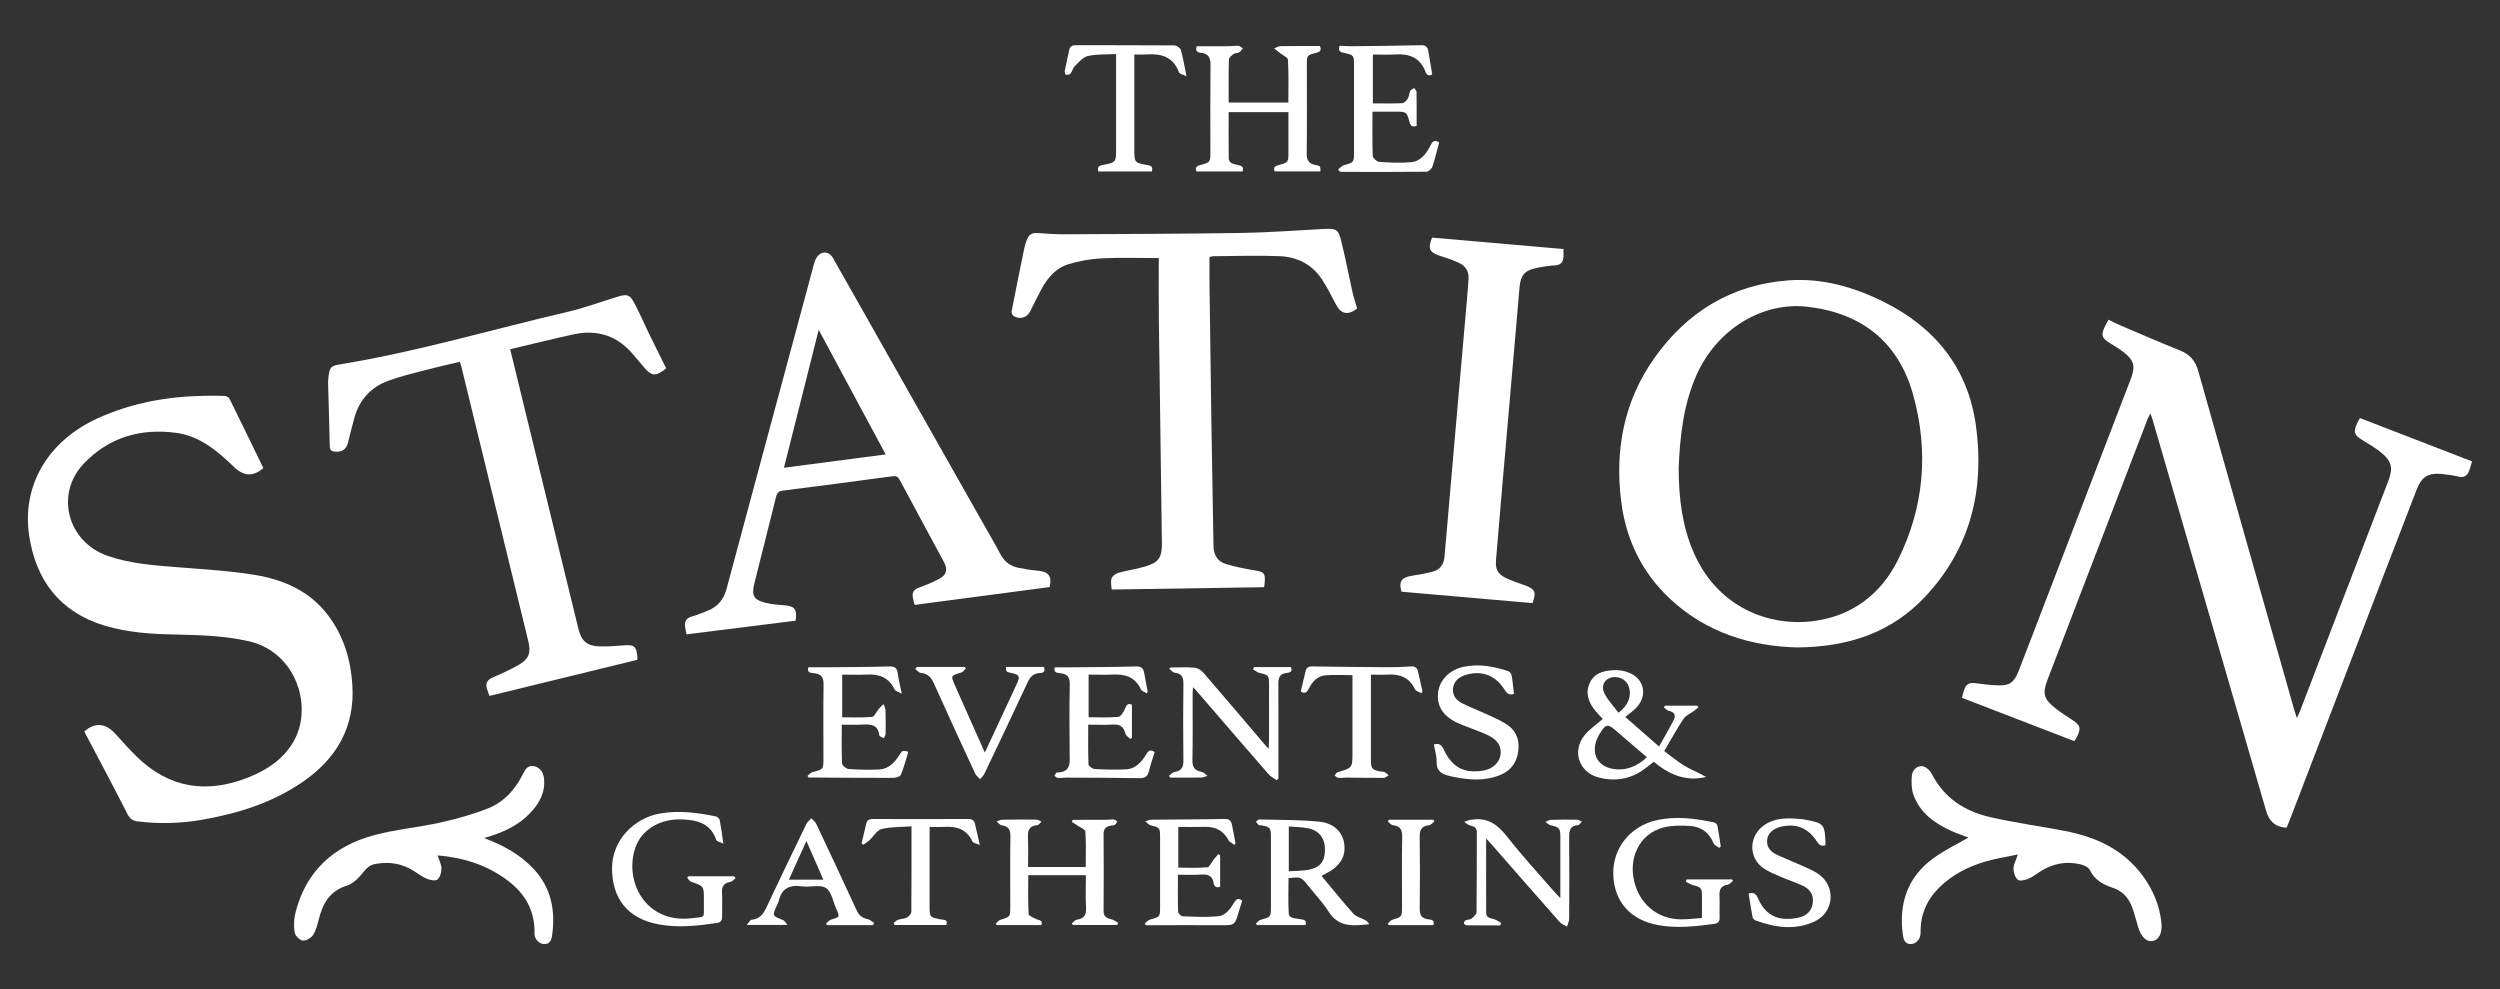
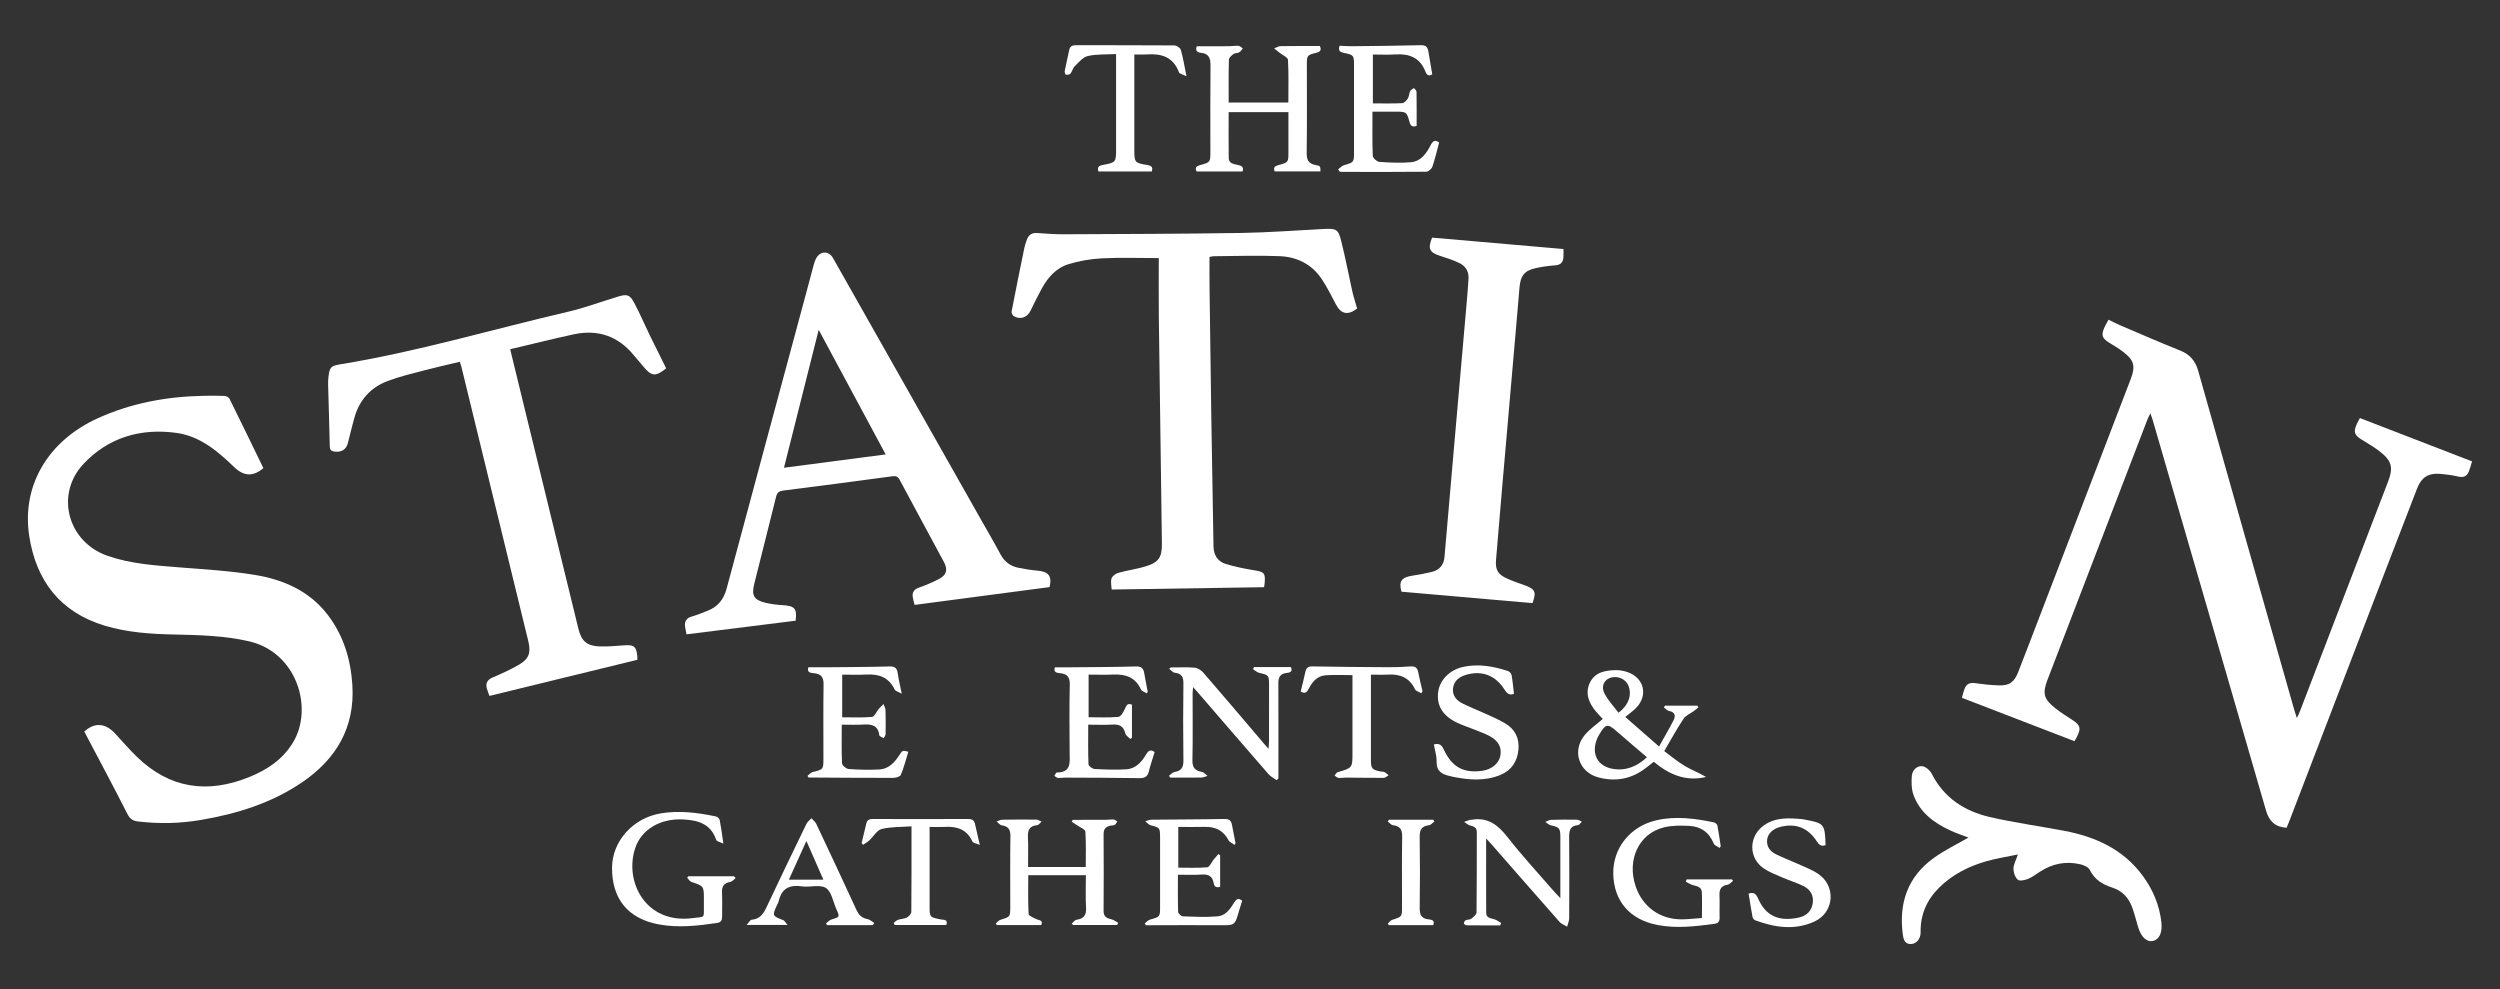
<svg xmlns="http://www.w3.org/2000/svg" id="Layer_1" x="0px" y="0px" viewBox="0 0 1091.74 432" style="enable-background:new 0 0 1091.74 432;" xml:space="preserve">
  <rect x="0" y="0" width="1091.74" height="432" fill="#333333" stroke="none" />
  <style type="text/css">	.st0{fill:#FFFFFF;}</style>
  <path class="st0" d="M998.54,361.48c-4.98-0.33-7.63-2.86-8.96-7.46c-11.56-40.04-23.22-80.05-34.84-120.07 c-4.92-16.94-9.83-33.88-14.75-50.82c-0.21-0.72-0.5-1.41-0.93-2.62c-0.55,1.13-0.96,1.82-1.24,2.56 c-14.56,37.9-29.12,75.81-43.66,113.72c-2.34,6.1-1.68,8.51,3.52,12.59c2.21,1.73,4.58,3.27,6.95,4.78 c3.96,2.51,4.36,3.85,2.13,8.05c-0.36,0.68-0.8,1.31-0.88,1.45c-16.35-6.3-32.49-12.52-49.12-18.93c0.26-0.89,0.61-2.55,1.23-4.11 c0.78-1.96,2.28-2.61,4.45-2.3c3.45,0.49,6.93,0.88,10.41,0.98c4.68,0.14,6.74-1.34,8.54-5.94c3.81-9.75,7.53-19.53,11.28-29.3 c12.61-32.84,25.21-65.68,37.81-98.53c2.16-5.62,1.48-8.24-3.27-11.86c-1.84-1.41-3.84-2.63-5.83-3.83 c-3.48-2.1-3.96-3.46-2.26-7.13c0.44-0.96,1.01-1.86,1.68-3.1c1.77,0.86,3.45,1.75,5.19,2.49c8.64,3.68,17.25,7.46,25.98,10.93 c4.34,1.73,6.74,4.49,8.02,9.06c13.87,49.36,27.92,98.67,41.93,147.99c0.28,0.98,0.62,1.95,1.12,3.49c0.58-1.27,0.96-1.99,1.25-2.74 c12.89-33.56,25.77-67.13,38.64-100.7c2.24-5.84,1.54-8.86-3.39-12.74c-2.5-1.97-5.26-3.64-8-5.29c-3.44-2.07-3.95-3.42-2.27-7.07 c0.44-0.96,0.99-1.87,1.3-2.47c16.28,6.29,32.39,12.51,48.96,18.92c-0.32,1.05-0.74,2.82-1.42,4.47c-0.8,1.94-2.22,2.71-4.45,2.19 c-2.44-0.58-4.96-0.94-7.46-1.17c-5.76-0.53-8.7,1.27-10.8,6.69c-5.02,12.92-9.99,25.86-14.95,38.79 c-13.61,35.47-27.21,70.94-40.82,106.41C999.29,359.76,998.9,360.62,998.54,361.48z" />
  <path class="st0" d="M36.8,319.46c4.48-4.04,9.19-3.79,13.47,0.87c3.08,3.36,6.08,6.81,9.33,9.99c14.4,14.07,30.97,16.45,49.33,8.98 c7.82-3.18,14.54-7.66,19.02-15.06c9-14.84,1.83-39.4-19.3-44.21c-10.7-2.44-21.5-2.71-32.37-2.94c-10.29-0.21-20.54-0.86-30.5-3.85 c-19.57-5.88-30.04-19.74-33.02-39.21c-3.37-22.04,8.29-41.51,29.86-51.35c14.69-6.7,30.26-9.52,46.34-9.83 c3.01-0.06,6.02-0.09,9.02,0.05c0.78,0.04,1.92,0.57,2.23,1.2c4.98,10.05,9.86,20.16,14.8,30.32c-4.41,3.78-8.51,3.66-12.79-0.48 c-7.19-6.96-14.93-13.48-25.12-14.89c-15.55-2.15-29.67,1.9-40.59,13.49c-12.55,13.32-6.97,34.1,10.39,40.17 c10.08,3.52,20.65,4.2,31.2,5.04c11.1,0.89,22.27,1.51,33.23,3.32c12.38,2.04,23.67,6.91,31.68,17.29 c6.99,9.06,10.16,19.57,10.87,30.81c1.18,18.52-7.1,32.39-22.03,42.52c-13.31,9.04-28.38,13.7-44.1,16.38 c-9.13,1.56-18.33,1.76-27.55,0.65c-2.21-0.27-3.46-1.11-4.54-3.23C49.57,343.5,43.21,331.63,36.8,319.46z" />
-   <path class="st0" d="M784.55,282.73c-19.62-0.54-39.15-6.22-55.19-21.17c-12.35-11.51-19.3-25.96-21.39-42.54 c-2.84-22.63,1.19-43.97,14.59-62.81c14.26-20.05,33.63-31.91,58.42-33.77c14.68-1.1,28.53,2.88,41.53,9.32 c22.39,11.1,36.8,28.8,40.33,53.8c3.96,28.07-2.26,53.77-22.04,74.91C826.2,276.09,807.48,282.59,784.55,282.73z M733.06,204.41 c0.06,13.76,1.67,25.69,6.62,37.01c10.3,23.55,32.61,32.62,53.02,29.7c16.56-2.37,28.77-11.87,36.09-26.52 c11.55-23.11,13.56-47.69,6.6-72.45c-6.4-22.8-22.4-35.41-45.89-38.17c-19.94-2.35-39.68,9.79-48.57,29.64 C734.91,177.08,733.62,191.45,733.06,204.41z" />
  <path class="st0" d="M458.35,256.38c-19.82,2.61-39.2,5.17-58.94,7.78c-0.17-0.69-0.57-1.97-0.79-3.27 c-0.36-2.1,0.42-3.45,2.56-4.23c3-1.09,5.98-2.3,8.8-3.78c3.42-1.78,4.04-4.09,2.21-7.49c-6.42-11.96-12.92-23.87-19.31-35.84 c-0.78-1.47-1.61-1.78-3.2-1.56c-15.86,2.14-31.72,4.23-47.6,6.23c-1.82,0.23-2.7,0.84-3.15,2.64c-3.13,12.7-6.38,25.38-9.54,38.07 c-1.3,5.21-0.16,7.13,5.11,8.35c2.35,0.54,4.78,0.84,7.19,0.98c5.41,0.32,6.47,1.55,5.74,6.8c-15.78,1.97-31.5,3.94-47.62,5.95 c-0.14-0.7-0.49-2.08-0.66-3.48c-0.26-2.23,0.66-3.64,2.94-4.29c2.32-0.67,4.56-1.61,6.82-2.48c4.49-1.73,7.13-4.94,8.39-9.65 c11.61-43.34,23.31-86.65,34.98-129.98c1.03-3.84,2.02-7.69,3.08-11.52c0.28-1.02,0.63-2.06,1.16-2.97 c1.85-3.16,5.46-3.11,7.26,0.07c21.44,37.89,42.88,75.78,64.31,113.67c2.96,5.23,6.01,10.42,8.84,15.72 c1.74,3.26,4.34,5.17,7.86,5.86c2.66,0.53,5.34,1,8.04,1.22C458.01,249.59,459.49,251.61,458.35,256.38z M386.77,198.44 c-9.72-18.07-19.27-35.84-29.25-54.41c-5.17,20.55-10.12,40.21-15.16,60.23C357.3,202.31,371.86,200.4,386.77,198.44z" />
  <path class="st0" d="M485.47,257.44c-0.06-1.24-0.53-3.12-0.09-4.76c0.29-1.06,1.8-2.19,2.98-2.52c3.81-1.08,7.79-1.6,11.59-2.72 c6-1.76,7.53-3.95,7.45-10.09c-0.43-32.89-0.92-65.79-1.34-98.68c-0.11-8.7-0.02-17.41-0.02-25.97c-8.77,0-16.81-0.3-24.81,0.11 c-4.96,0.26-10.03,1.12-14.76,2.6c-5.27,1.65-8.89,5.77-11.53,10.59c-1.76,3.23-3.36,6.55-5,9.85c-1.42,2.85-4.53,3.86-7.28,2.17 c-0.53-0.32-1.01-1.4-0.89-2.01c1.78-9.23,3.65-18.44,5.54-27.65c0.25-1.23,0.69-2.42,1.1-3.61c0.71-2.08,2.13-3.14,4.41-3 c3.78,0.23,7.56,0.58,11.33,0.56c26-0.12,51.99-0.17,77.99-0.58c12.02-0.19,24.02-1.14,36.03-1.74c5.39-0.27,6.24,0.09,7.56,5.35 c1.84,7.33,3.22,14.77,4.88,22.14c0.55,2.45,1.37,4.84,2.05,7.23c-4.03,3.16-7.06,2.49-9.29-1.82c-1.92-3.7-3.81-7.43-6.09-10.9 c-4.31-6.56-10.84-9.81-18.44-10.12c-9.59-0.39-19.21-0.04-28.81,0.02c-0.56,0-1.12,0.2-1.84,0.33c0,4.5-0.05,8.94,0.01,13.37 c0.24,18.73,0.48,37.46,0.77,56.18c0.29,18.92,0.65,37.83,0.96,56.75c0.06,3.83,1.76,6.67,5.39,7.77c3.97,1.19,8.07,2.06,12.16,2.71 c4.66,0.74,5.19,1.17,4.77,5.86c-0.06,0.67-0.18,1.33-0.22,1.57C529.92,256.78,507.95,257.11,485.47,257.44z" />
  <path class="st0" d="M290.91,160.85c-4.66,3.76-6.4,3.58-10.08-0.94c-1.29-1.58-2.67-3.08-3.95-4.66 c-6.93-8.52-15.83-11.55-26.47-9.23c-9.16,2-18.26,4.28-27.62,6.49c1.87,7.67,3.65,15,5.44,22.32 c8.11,33.24,16.23,66.48,24.35,99.72c1.32,5.42,3.71,7.56,9.34,7.74c3.57,0.11,7.17-0.22,10.74-0.48c4.24-0.31,5.26,0.5,5.65,4.84 c0.06,0.66,0.01,1.33,0.01,1.48c-21.58,5.27-42.91,10.48-64.56,15.77c-0.27-0.73-0.82-1.96-1.15-3.24c-0.59-2.3,0.17-3.8,2.5-4.8 c3.91-1.67,7.81-3.44,11.49-5.57c4.43-2.56,5.33-5.27,4.1-10.32c-9.73-39.93-19.47-79.85-29.21-119.78 c-0.16-0.64-0.38-1.26-0.68-2.21c-5.36,1.29-10.64,2.46-15.86,3.84c-5.24,1.38-10.55,2.64-15.6,4.54 c-7.54,2.83-12.47,8.36-14.63,16.19c-0.98,3.55-1.85,7.13-2.74,10.7c-0.74,2.97-2.64,4.29-5.74,3.97c-1.45-0.15-2.19-0.65-2.23-2.33 c-0.18-9.02-0.49-18.03-0.73-27.05c-0.03-1.06,0.03-2.14,0.15-3.19c0.48-4.17,0.96-4.87,4.99-5.53c33.74-5.48,66.49-15.27,99.7-23 c7.34-1.71,14.46-4.39,21.69-6.58c4.01-1.21,5.21-0.91,7.15,2.73c2.42,4.52,4.43,9.26,6.67,13.88 C286.01,150.99,288.43,155.83,290.91,160.85z" />
  <path class="st0" d="M669.22,263.38c-19.22-1.68-38.11-3.33-57.21-4.99c-1.25-4.53-0.06-6.3,4.96-7.03 c2.87-0.42,5.73-0.98,8.54-1.68c3.31-0.83,5.01-3.17,5.3-6.51c1.38-15.74,2.72-31.49,4.1-47.24c1.86-21.35,3.75-42.69,5.61-64.04 c0.29-3.38,0.57-6.76,0.78-10.15c0.2-3.28-1.33-5.66-4.24-6.99c-2.46-1.12-5.02-2.05-7.61-2.83c-5.26-1.59-6.05-3.23-4.06-8.15 c19.13,1.66,38.1,3.31,57.37,4.98c0,0.96,0.08,2.3-0.02,3.63c-0.16,2.11-1.17,3.3-3.47,3.48c-2.8,0.21-5.6,0.58-8.34,1.16 c-5.07,1.07-6.88,3.18-7.35,8.34c-0.64,7.05-1.21,14.1-1.82,21.16c-1.9,21.83-3.81,43.66-5.7,65.49 c-0.94,10.82-1.87,21.64-2.75,32.46c-0.36,4.44,0.81,6.39,4.91,8.22c2.29,1.03,4.67,1.87,7.05,2.69 C670.45,257.17,671.06,258.44,669.22,263.38z" />
-   <path class="st0" d="M211.4,365.97c8.51,3.22,15.76,7.19,21.6,13.44c7.77,8.33,9.66,18.29,8.08,29.18 c-0.29,1.98-1.04,3.88-3.64,3.68c-2.14-0.17-4.07-2.33-4.02-4.58c0.24-9.7-3.9-17.23-11.47-22.99 c-9.06-6.89-19.42-10.19-30.85-11.16c0.67,2.12,1.67,3.93,1.68,5.74c0.01,1.66-0.6,3.89-1.77,4.82c-0.92,0.73-3.26,0.21-4.7-0.39 c-2.03-0.84-3.82-2.27-5.71-3.45c-5.19-3.25-10.8-4.08-16.77-2.96c-2.31,0.44-3.73,1.76-5.23,3.66c-1.89,2.39-4.44,4.97-7.21,5.83 c-7.74,2.4-10.58,8.16-12.31,15.17c-0.55,2.23-1.17,4.61-2.44,6.44c-0.89,1.28-3.07,2.54-4.46,2.33c-1.37-0.2-3.28-2.12-3.5-3.52 c-0.44-2.78-0.36-5.83,0.33-8.56c4.56-18.23,16.71-29.2,34.38-33.94c9.42-2.53,19.28-3.38,28.82-5.5 c7.05-1.57,14.11-3.51,20.82-6.16c6.98-2.75,11.94-8.18,15.28-14.94c0.99-2,2.13-4.01,4.67-3.57c2.79,0.48,4.27,2.62,4.58,5.36 c0.68,6.1-2.04,10.93-6.04,15.15c-4.73,4.99-10.71,7.91-17.15,10.02C213.54,365.32,212.71,365.56,211.4,365.97z" />
  <path class="st0" d="M881.2,373.14c-4.84,1.02-9.41,1.72-13.82,2.98c-7.73,2.22-14.81,5.79-20.59,11.53 c-5.42,5.38-8.22,11.88-8.07,19.59c0.05,2.65-1.79,4.91-4.13,5.02c-2.8,0.13-3.37-2.08-3.63-4.07 c-1.83-13.68,2.05-25.25,13.46-33.49c4.82-3.48,10.28-6.08,15.2-8.94c-2.29-0.88-5.12-1.8-7.81-3.04 c-7.14-3.29-13.33-7.79-16.15-15.46c-0.95-2.6-1.01-5.7-0.77-8.5c0.2-2.31,2.11-4.38,4.5-4.17c1.5,0.14,3.41,1.8,4.16,3.28 c5.39,10.6,14.42,16.42,25.53,18.96c10.66,2.44,21.53,3.94,32.28,5.97c13.74,2.6,25.89,8.06,34.43,19.75 c4.43,6.06,7.26,12.79,8.08,20.29c0.5,4.54-1.01,7.59-3.84,8.11c-2.64,0.48-4.98-1.75-6.33-6.09c-0.91-2.95-1.58-6-2.69-8.88 c-1.56-4.06-4.26-6.97-8.63-8.38c-4.1-1.32-7.7-3.42-9.76-7.68c-0.61-1.26-2.71-2.17-4.28-2.52c-6.25-1.42-12.12-0.24-17.51,3.27 c-1.71,1.11-3.36,2.4-5.22,3.15c-1.37,0.55-3.64,1.05-4.44,0.35c-1.18-1.02-1.91-3.14-1.9-4.79 C879.29,377.53,880.35,375.71,881.2,373.14z" />
  <path class="st0" d="M536.56,44.77c8.8,0,17.28,0,26.06,0c0-6.28,0.18-12.48-0.17-18.64c-0.06-1.08-2.34-2.04-3.6-3.05 c-0.81-0.65-1.62-1.29-2.43-1.94c0.93-0.35,1.86-0.98,2.8-0.99c5.7-0.09,11.41-0.05,17.16-0.05c0.75,1.63,0.31,2.47-1.46,2.92 c-4.23,1.08-4.22,1.14-4.22,5.46c0,12.81,0.1,25.62-0.07,38.42c-0.04,3.13,0.97,4.66,4,5.19c2.02,0.36,1.99,0.51,2.01,2.77 c-6.63,0-13.27,0-19.99,0c-0.74-1.76,0.15-2.36,1.71-2.78c4.3-1.16,4.29-1.2,4.29-5.76c0-5.72,0-11.43,0-17.36 c-8.69,0-17.25,0-26.1,0c0,6.76-0.06,13.43,0.03,20.1c0.03,2.32,2.12,2.53,3.77,2.93c1.52,0.37,2.98,0.59,2.28,2.9 c-6.6,0-13.26,0-20.06,0c-0.82-1.54-0.22-2.31,1.48-2.78c4.53-1.24,4.52-1.28,4.52-5.9c0-12.61-0.07-25.23,0.05-37.84 c0.03-3.16-0.93-5.02-4.22-5.32c-1.71-0.16-2.45-1.03-1.77-2.85c4.69,0,9.41,0.02,14.13-0.01c1.35-0.01,2.72-0.29,4.06-0.18 c0.66,0.06,1.28,0.73,1.91,1.12c-0.51,0.59-0.92,1.36-1.56,1.72c-0.73,0.41-1.81,0.26-2.47,0.73c-0.85,0.62-2.02,1.6-2.04,2.45 C536.48,32.21,536.56,38.4,536.56,44.77z" />
  <path class="st0" d="M448.95,378.62c8.52,0,16.71,0,25.19,0c0-5.27,0.19-10.39-0.17-15.48c-0.07-0.98-2.28-1.82-3.52-2.69 c-0.79-0.56-1.62-1.06-2.44-1.59c0.15-0.28,0.3-0.56,0.44-0.84c4.82,0,9.63,0.01,14.45-0.01c1.16,0,2.33-0.22,3.48-0.13 c0.53,0.04,1.03,0.59,1.54,0.9c-0.37,0.5-0.65,1.14-1.14,1.45c-0.45,0.28-1.13,0.19-1.7,0.3c-2.07,0.39-3.17,1.42-3.15,3.75 c0.08,11.16,0.08,22.32,0,33.48c-0.02,2.39,1.16,3.19,3.23,3.63c1.1,0.24,2.09,1.03,3.13,1.57c-0.14,0.32-0.27,0.64-0.41,0.97 c-6.44,0-12.88,0-19.31,0c-0.18-0.2-0.37-0.39-0.55-0.59c0.7-0.59,1.35-1.58,2.12-1.69c3.22-0.46,4.33-2.07,4.13-5.33 c-0.28-4.63-0.07-9.29-0.07-14.13c-8.38,0-16.58,0-25.17,0c0,5.62-0.15,11.3,0.16,16.95c0.05,0.84,2.21,1.67,3.5,2.29 c1.13,0.54,2.95,0.32,2.01,2.55c-6.45,0-12.91,0-19.38,0c-0.16-0.23-0.33-0.45-0.49-0.68c0.68-0.56,1.28-1.4,2.06-1.63 c4.27-1.31,4.29-1.26,4.29-5.7c0-10.29-0.1-20.57,0.06-30.86c0.05-2.93-1-4.26-3.81-4.7c-0.81-0.13-1.48-1.1-2.21-1.68 c0.82-0.27,1.63-0.75,2.45-0.76c4.94-0.09,9.89-0.11,14.83-0.05c0.79,0.01,1.56,0.57,2.34,0.87c-0.64,0.54-1.24,1.5-1.92,1.56 c-3.23,0.3-4.18,2.01-4.03,5.09C449.1,369.77,448.95,374.11,448.95,378.62z" />
  <path class="st0" d="M724.5,326c2.27-4.07,4.38-7.65,6.28-11.33c1.07-2.07,0.77-3.73-2.02-4.22c-0.78-0.14-1.44-1.01-2.15-1.55 c0.16-0.24,0.31-0.48,0.47-0.73c4.71,0,9.43,0,14.14,0c0.16,0.25,0.33,0.5,0.49,0.74c-0.7,0.55-1.38,1.12-2.09,1.65 c-1.5,1.1-3.47,1.88-4.43,3.33c-2.94,4.43-5.49,9.12-8.43,14.1c2.82,2.08,5.7,4.54,8.9,6.46c3,1.8,6.35,3.03,9.37,4.85 c-8.96,2.15-16.23-1.14-22.84-6.64c-1.51,1.18-2.84,2.28-4.23,3.29c-6.06,4.38-12.78,5.43-19.92,3.55 c-8.62-2.27-11.7-11.74-5.93-18.59c2.21-2.62,5.15-4.62,7.82-6.95c-0.91-0.98-2-2.07-2.99-3.25c-3.14-3.73-4.85-7.99-2.63-12.61 c2.21-4.62,6.83-5.39,11.42-5.45c1.71-0.02,3.5,0.33,5.12,0.9c7.27,2.57,8.96,10.37,3.45,15.78c-1.3,1.28-2.82,2.34-4.55,3.76 C714.49,317.23,719.18,321.34,724.5,326z M719.21,330.68c-4.52-3.87-8.82-7.47-13.04-11.17c-4.16-3.65-4.9-3.57-7.81,1.3 c-0.44,0.74-0.84,1.53-1.13,2.34c-2.29,6.25,0.53,11.47,7.04,12.6C710.01,336.74,714.88,334.72,719.21,330.68z M706.81,311.26 c4.47-3.42,5.92-7.8,4.31-11.84c-1.22-3.07-5.1-4.61-8.27-3.28c-2.67,1.12-3.74,4.01-1.98,7.11 C702.49,306.12,704.8,308.61,706.81,311.26z" />
  <path class="st0" d="M584.35,73.97c0.87-0.64,1.65-1.58,2.62-1.85c4.18-1.17,4.32-1.25,4.32-5.47c0-12.71,0-25.42,0-38.13 c0-4.32-0.09-4.51-4.28-5.39c-1.68-0.35-2.81-0.83-2-3.16c1.61,0.07,3.32,0.23,5.02,0.22c10.18-0.11,20.36-0.19,30.54-0.45 c2.24-0.06,2.91,0.98,3.21,2.81c0.53,3.23,1.09,6.46,1.67,9.88c-1.37,0.99-2.39,0.41-2.96-1.1c-2.34-6.18-7.08-7.96-13.22-7.56 c-3.17,0.21-6.36,0.04-9.74,0.04c0,7.17,0,14.09,0,21.34c4.31,0,8.55,0.12,12.78-0.09c0.88-0.04,1.92-1.15,2.47-2.03 c0.59-0.94,0.56-2.26,1.06-3.29c0.28-0.57,1.1-0.87,1.67-1.3c0.38,0.56,1.08,1.1,1.08,1.67c0.09,4.93,0.05,9.86,0.05,14.88 c-1.71,0.55-2.56,0.2-3.05-1.55c-1.31-4.69-1.38-4.67-6.35-4.67c-3.18,0-6.37,0-9.89,0c0,6.57-0.12,12.94,0.13,19.3 c0.04,0.95,1.78,2.54,2.82,2.62c4.63,0.33,9.32,0.59,13.92,0.15c4.36-0.41,6.74-3.91,8.6-7.54c0.88-1.71,1.82-2.41,3.65-1.08 c-0.97,3.57-1.78,7.15-2.96,10.6c-0.33,0.95-1.75,2.17-2.68,2.18c-12.32,0.14-24.64,0.08-36.96,0.06c-0.28,0-0.56-0.09-0.84-0.14 C584.82,74.59,584.59,74.28,584.35,73.97z" />
-   <path class="st0" d="M577.1,382.51c4.68,5.6,9.17,11.19,13.94,16.52c1.19,1.33,3.35,1.79,5.02,2.72c0.75,0.41,1.4,1,1.87,1.87 c-6.73,0.65-13.23,1.55-17.63-5.37c-2.64-4.15-6.09-7.78-9.18-11.64c-2.98-3.71-2.99-3.7-8.43-3.12c0,5.05-0.2,10.16,0.09,15.25 c0.15,2.56,2.8,2.15,4.6,2.61c1.33,0.34,3.47-0.11,2.73,2.63c-7.04,0-14.08,0-21.13,0c-0.19-0.21-0.38-0.41-0.57-0.62 c0.69-0.58,1.3-1.46,2.09-1.68c4.49-1.23,4.51-1.18,4.51-5.86c0-10.09,0-20.18,0-30.27c0-4.04-0.34-4.45-4.23-5.12 c-0.38-0.07-0.87,0.03-1.13-0.18c-0.47-0.38-0.8-0.93-1.18-1.41c0.48-0.34,0.96-1,1.43-0.98c8.71,0.22,17.46,0.1,26.12,0.94 c7.35,0.71,11.4,5.72,11.12,12.18c-0.16,3.79-2.24,6.54-5.14,8.7C580.59,380.71,578.98,381.44,577.1,382.51z M562.81,360.91 c0,6.72,0,12.94,0,19.57c2.94-0.2,5.74-0.13,8.45-0.63c5.19-0.96,7.21-3.48,7.35-8.49c0.14-4.96-2.33-8.56-7.08-9.6 C568.77,361.16,565.86,361.19,562.81,360.91z" />
  <path class="st0" d="M511.27,291.48c3.48,0,6.98-0.2,10.43,0.1c1.33,0.12,2.88,1.11,3.79,2.17c8.77,10.12,17.42,20.35,26.1,30.54 c0.62,0.73,1.25,1.45,2.38,2.74c0.1-1.58,0.21-2.55,0.21-3.53c0.01-8.15,0.01-16.31,0.01-24.46c0-4.15-0.16-4.25-4.21-5.18 c-1-0.23-1.86-1.06-2.78-1.61c0.14-0.31,0.29-0.62,0.43-0.93c5.35,0,10.71,0,16.12,0c0.86,1.95-0.39,2.42-1.87,2.56 c-2.82,0.27-3.65,1.89-3.63,4.55c0.07,12.81,0.03,25.63,0.03,38.44c0,1.04,0,2.08,0,3.13c-0.27,0.23-0.55,0.46-0.82,0.69 c-1.18-0.87-2.57-1.55-3.51-2.63c-10.45-12-20.83-24.07-31.23-36.11c-0.43-0.5-0.89-0.99-1.7-1.88c-0.1,1.25-0.21,2.04-0.21,2.83 c-0.01,9.71,0.13,19.42-0.08,29.12c-0.07,3.24,1.21,4.55,4.16,5.09c0.88,0.16,1.62,1.13,2.43,1.73c-0.91,0.25-1.81,0.69-2.72,0.71 c-4.54,0.07-9.07,0.03-13.61,0.03c-0.16-0.27-0.32-0.54-0.48-0.81c0.78-0.56,1.5-1.48,2.34-1.62c2.94-0.47,3.98-1.95,3.94-4.95 c-0.15-11.26-0.14-22.52,0-33.78c0.03-2.89-0.9-4.31-3.81-4.65c-0.86-0.1-1.61-1.13-2.41-1.73 C510.79,291.86,511.03,291.67,511.27,291.48z" />
  <path class="st0" d="M321.25,383.43c-0.77,0.59-1.48,1.55-2.33,1.7c-2.72,0.47-3.76,1.87-3.62,4.61c0.17,3.49,0.01,6.99,0.05,10.48 c0.02,1.57-0.47,2.57-2.19,2.83c-8.47,1.26-16.98,2.2-25.48,0.63c-13.46-2.48-20.53-11.23-20.4-24.86 c0.11-11.48,9.09-21.53,21.13-23.6c8.18-1.41,16.25-0.33,24.26,1.32c0.65,0.13,1.51,0.97,1.63,1.61c0.61,3.12,1.01,6.28,1.6,10.26 c-1.34-0.67-2.89-0.93-3.13-1.64c-2.39-7.05-7.98-8.61-14.48-8.93c-9.9-0.5-18.16,4.33-20.89,12.5 c-4.89,14.64,4.56,33.22,24.97,30.61c5.83-0.75,4.93,0.27,5.01-5.67c0.01-0.87,0-1.75,0-2.62c0-5.73-0.01-5.69-5.46-7.54 c-0.73-0.25-1.22-1.18-1.83-1.8c0.16-0.22,0.32-0.43,0.48-0.65c6.65,0,13.3,0,19.95,0C320.76,382.93,321,383.18,321.25,383.43z" />
  <path class="st0" d="M648.99,366.15c0,11.4-0.03,21.95,0.02,32.49c0.01,2.41,2.17,2.3,3.76,2.87c0.99,0.36,1.86,1.03,2.78,1.56 c-0.14,0.35-0.27,0.69-0.41,1.04c-4.91,0-9.83,0.02-14.74-0.04c-0.41-0.01-1.13-0.56-1.14-0.89c-0.02-0.44,0.4-1.12,0.82-1.31 c0.77-0.36,1.86-0.21,2.48-0.7c0.93-0.73,2.22-1.83,2.24-2.78c0.15-11.65,0.07-23.29,0.12-34.94c0.01-2.28-1.48-2.57-3.14-3.04 c-0.87-0.25-1.6-0.99-2.4-1.51c0.85-0.3,1.7-0.61,2.55-0.89c0.17-0.06,0.39,0.03,0.58,0c7.08-1.28,11.58,2.14,15.78,7.52 c6.5,8.33,13.72,16.08,20.64,24.08c0.61,0.7,1.27,1.35,2.47,2.63c0-4.7,0-8.63,0-12.55c0-4.76,0.01-9.51,0-14.27 c-0.01-3.73-0.5-4.22-4.16-5.01c-0.86-0.19-1.59-0.97-2.39-1.48c0.84-0.32,1.68-0.89,2.53-0.91c3.78-0.12,7.56-0.12,11.34-0.06 c0.69,0.01,1.38,0.55,2.06,0.85c-0.55,0.53-1.08,1.48-1.66,1.52c-3.41,0.24-3.91,2.26-3.88,5.18c0.11,11.84,0.07,23.68,0.01,35.52 c-0.01,1.21-0.58,2.41-0.89,3.62c-1.1-0.66-2.46-1.1-3.27-2.02c-9.84-11.12-19.59-22.31-29.37-33.48 C651.02,368.35,650.29,367.58,648.99,366.15z" />
  <path class="st0" d="M500.83,302.8c-0.89-0.57-2.21-0.93-2.58-1.74c-2.45-5.32-6.78-6.75-12.19-6.49 c-3.48,0.17-6.97,0.03-10.67,0.03c0,6.21,0,12.25,0,18.62c4.35,0,8.71,0.23,13.01-0.16c1.06-0.1,2.21-2.1,2.82-3.45 c0.67-1.46,1.04-2.75,3.1-1.87c0,4.79,0,9.59,0,14.39c-0.26,0.19-0.51,0.38-0.77,0.58c-0.73-0.8-1.89-1.49-2.12-2.41 c-0.73-3-2.41-4.08-5.45-3.89c-3.47,0.22-6.95,0.05-10.76,0.05c0,5.95-0.1,11.65,0.12,17.33c0.03,0.74,1.7,1.97,2.66,2.02 c4.64,0.25,9.31,0.46,13.94,0.14c3.99-0.27,6.55-3.1,8.5-6.4c0.88-1.49,1.83-2.57,3.78-1.13c-0.85,2.82-1.82,5.64-2.54,8.52 c-0.58,2.35-1.93,2.91-4.22,2.87c-10.77-0.17-21.54-0.18-32.31-0.23c-1.06,0-2.14,0.23-3.19,0.13c-0.53-0.05-1.01-0.59-1.51-0.9 c0.35-0.51,0.7-1.46,1.05-1.46c6.45-0.01,5.64-4.52,5.61-8.71c-0.07-9.9-0.17-19.81,0.06-29.71c0.07-3.25-1.11-4.62-4.13-4.94 c-1.44-0.15-3.1-0.28-2.4-2.58c2.41,0,4.81,0.02,7.2,0c9.41-0.09,18.83-0.1,28.24-0.37c2.46-0.07,3.27,0.91,3.62,3.02 c0.44,2.66,0.99,5.29,1.49,7.94C501.08,302.25,500.95,302.53,500.83,302.8z" />
  <path class="st0" d="M367.59,316.46c0,5.9-0.13,11.41,0.13,16.9c0.04,0.9,1.82,2.38,2.87,2.46c4.43,0.33,8.91,0.44,13.35,0.21 c4.15-0.21,6.74-3.05,8.85-6.36c1.31-2.05,1.34-2.04,3.88-1.39c-1.05,3.39-1.92,6.84-3.27,10.1c-0.33,0.79-2.21,1.31-3.37,1.31 c-10.86,0.04-21.73-0.07-32.59-0.13c-1.44-0.01-2.87,0-4.31,0c-0.17-0.24-0.34-0.48-0.52-0.72c0.75-0.57,1.42-1.45,2.26-1.67 c4.7-1.2,4.72-1.15,4.72-6.03c0-10.77-0.1-21.54,0.06-32.31c0.04-3.05-1.05-4.47-3.99-4.82c-1.45-0.17-3.41-0.1-2.66-2.61 c2.71,0,5.4,0.02,8.09,0c9.12-0.09,18.24-0.11,27.35-0.36c2.4-0.07,3.29,0.75,3.6,2.99c0.37,2.66,1.02,5.28,1.76,8.93 c-1.38-0.8-2.76-1.11-3.14-1.91c-2.52-5.23-6.78-6.78-12.21-6.48c-3.48,0.19-6.97,0.04-10.67,0.04c0,6.21,0,12.26,0,18.63 c4.4,0,8.75,0.23,13.05-0.17c1.05-0.1,1.89-2.27,2.88-3.44c0.65-0.77,1.41-1.45,2.13-2.16c0.3,0.87,0.83,1.74,0.86,2.62 c0.11,3.49,0.11,6.98,0.04,10.47c-0.01,0.61-0.54,1.22-0.82,1.82c-0.67-0.43-1.87-0.8-1.93-1.3c-0.55-4.52-3.54-4.89-7.17-4.66 C373.86,316.6,370.88,316.46,367.59,316.46z" />
  <path class="st0" d="M750.88,370.28c-0.88-0.65-2.21-1.11-2.55-1.97c-1.9-4.79-5.5-7.32-10.41-7.63c-3.73-0.23-7.65-0.25-11.24,0.62 c-10.95,2.64-16.32,14.11-12.41,25.73c3.01,8.93,10.57,14.46,20.02,14.45c2.89,0,5.78-0.37,8.93-0.59c0-3.99,0.12-7.66-0.04-11.32 c-0.1-2.18-1.97-2.55-3.73-3c-1.14-0.29-2.18-0.99-3.27-1.5c0.12-0.35,0.25-0.69,0.37-1.04c6.6,0,13.2,0,19.8,0 c0.16,0.2,0.32,0.4,0.48,0.6c-0.78,0.59-1.5,1.57-2.36,1.71c-2.79,0.44-3.7,1.96-3.58,4.64c0.15,3.2-0.04,6.41,0.06,9.61 c0.05,1.66-0.53,2.61-2.16,2.83c-8.28,1.12-16.6,2.12-24.91,0.53c-12.16-2.32-19.12-10.46-19.37-22.31 c-0.24-11.21,7.36-20.81,18.84-23.43c8.4-1.92,16.79-0.82,25.09,0.92c0.6,0.13,1.44,0.8,1.54,1.34c0.59,3.03,0.99,6.09,1.46,9.14 C751.26,369.82,751.07,370.05,750.88,370.28z" />
  <path class="st0" d="M626.17,325.1c2.47-0.7,3.47,0.39,4.32,2.21c3.62,7.77,8.76,10.5,17.05,9.25c3.95-0.6,7.07-3.26,7.67-6.57 c0.65-3.56-0.8-6.46-4.64-8.52c-2.2-1.19-4.61-2-6.94-2.95c-2.51-1.02-5.11-1.84-7.54-3.03c-6.21-3.02-8.83-7.52-8.03-13.41 c0.71-5.24,5.15-9.67,11.12-10.9c6.66-1.38,13.12-0.2,19.45,1.9c0.64,0.21,1.37,1.11,1.49,1.79c0.46,2.65,0.69,5.34,1.02,8.14 c-2.08,0.74-3.11-0.24-4.07-1.78c-3.89-6.24-9.79-8.56-16.69-6.59c-2.99,0.85-5.37,2.52-5.83,5.79c-0.44,3.21,1.41,5.4,4.08,6.74 c3.11,1.57,6.37,2.81,9.54,4.26c3.07,1.41,6.22,2.72,9.11,4.44c4.28,2.54,6.31,6.43,5.82,11.5c-0.5,5.17-2.99,8.99-7.82,11.01 c-6.83,2.85-13.85,2.24-20.87,0.82c-0.47-0.1-0.94-0.25-1.41-0.35c-3.37-0.73-5.75-2.12-5.64-6.24 C627.43,330.17,626.61,327.7,626.17,325.1z" />
  <path class="st0" d="M518.14,33.3c-1.58-0.79-3.03-1.03-3.28-1.71c-2.51-6.81-7.79-8.3-14.25-7.82c-1.62,0.12-3.25,0.02-5.25,0.02 c0,1.47,0,2.61,0,3.74c0,12.62,0,25.24,0,37.86c0,5.55,0.15,5.78,5.69,6.67c1.67,0.27,2.56,0.82,1.94,2.81c-7.74,0-15.55,0-23.33,0 c-0.58-1.9,0.21-2.52,1.9-2.83c5.75-1.05,5.83-1.21,5.83-6.88c0-12.62,0-25.24,0-37.86c0-1.04,0-2.09,0-3.7 c-4.34,0.24-8.46-0.02-12.33,0.86c-2.14,0.49-3.96,2.75-5.71,4.44c-0.86,0.83-1.1,2.28-1.88,3.24c-0.36,0.45-1.35,0.56-2.02,0.49 c-0.23-0.03-0.59-1.11-0.49-1.64c0.59-3.04,1.33-6.05,1.95-9.09c0.37-1.79,1.39-2.17,3.13-2.17c14.25,0.07,28.51-0.02,42.76,0.1 c1,0.01,2.61,1.07,2.86,1.95C516.65,25.21,517.21,28.75,518.14,33.3z" />
  <path class="st0" d="M539.17,368.97c-0.91-0.67-2.2-1.15-2.68-2.05c-2.26-4.32-5.81-5.96-10.51-5.83 c-3.75,0.11-7.51,0.02-11.43,0.02c0,6.02,0,11.7,0,17.79c4.24,0,8.48,0.22,12.67-0.16c1-0.09,1.8-2.16,2.72-3.3 c0.68-0.84,1.4-1.65,2.1-2.48c0.26,0.18,0.53,0.37,0.79,0.55c0,4.52,0,9.05,0,13.77c-1.54,0.44-2.55,0.1-2.84-1.69 c-0.49-2.95-2.26-3.88-5.18-3.67c-3.35,0.24-6.74,0.06-10.42,0.06c0,5.59-0.08,10.9,0.09,16.2c0.02,0.71,1.28,1.94,2,1.97 c5.1,0.18,10.25,0.47,15.32,0.01c3.35-0.3,5.44-3.14,7.12-5.97c0.88-1.48,1.85-2.25,3.54-0.86c-0.45,1.44-0.94,2.89-1.36,4.36 c-1.84,6.5-1.83,6.41-8.47,6.35c-9.98-0.08-19.97,0-29.95,0.01c-0.76,0-1.52,0-2.28,0c-0.16-0.28-0.32-0.55-0.49-0.83 c0.77-0.56,1.46-1.39,2.31-1.64c4.37-1.24,4.38-1.18,4.38-5.63c0-10.09,0-20.18,0-30.27c0-4.19-0.17-4.3-4.1-5.27 c-0.89-0.22-1.59-1.17-2.38-1.78c0.92-0.23,1.85-0.66,2.77-0.67c10.57-0.12,21.13-0.1,31.7-0.32c2.13-0.05,3.04,0.63,3.4,2.55 c0.49,2.65,1.02,5.29,1.54,7.94C539.43,368.42,539.3,368.7,539.17,368.97z" />
  <path class="st0" d="M763.61,390.24c2.56-0.93,3.45,0.52,4.26,2.37c3.31,7.52,9.27,9.98,17.77,8.06c3.26-0.74,5.52-2.84,5.99-6.35 c0.47-3.56-1.24-6.06-4.31-7.5c-2.97-1.4-6.13-2.39-9.14-3.7c-2.74-1.2-5.62-2.27-8.05-3.95c-6.68-4.62-6.48-14.07,0.18-18.75 c5.18-3.64,11-3.2,16.84-2.69c0.29,0.03,0.57,0.11,0.86,0.17c8.67,1.59,8.9,1.86,9.21,11.15c-1.76,0.71-2.81-0.05-3.77-1.55 c-3.88-6.01-9.18-8.1-15.96-6.41c-3.19,0.79-5.46,2.93-5.77,5.45c-0.39,3.16,1.25,5.25,3.86,6.53c3.12,1.54,6.4,2.76,9.57,4.2 c2.99,1.37,6.14,2.53,8.84,4.34c7.92,5.32,7.05,16.88-1.68,20.85c-8.55,3.89-17.24,2.6-25.76-0.55c-0.52-0.19-1.11-0.86-1.21-1.4 C764.68,397.11,764.17,393.68,763.61,390.24z" />
  <path class="st0" d="M620.72,302.75c-0.95-0.57-2.39-0.91-2.79-1.75c-2.45-5.14-6.61-6.73-11.94-6.41c-2.3,0.14-4.62,0.02-7.32,0.02 c0,1.24,0,2.27,0,3.29c0,11.26,0,22.52,0,33.78c0,3.97,0.41,4.47,4.21,5.23c0.57,0.11,1.22,0.01,1.71,0.26 c0.67,0.33,1.22,0.9,1.82,1.37c-0.71,0.4-1.42,1.15-2.13,1.15c-5.53,0.04-11.05-0.08-16.58-0.12c-1.06-0.01-2.14,0.25-3.19,0.13 c-0.6-0.07-1.14-0.65-1.71-1c0.45-0.51,0.81-1.33,1.36-1.49c6.45-1.88,6.46-1.86,6.46-8.52c0-11.24,0-22.49,0-33.86 c-4.05,0-7.9-0.22-11.72,0.06c-3.49,0.26-5.7,2.63-7.24,5.64c-0.75,1.47-1.59,2.79-3.64,1.43c0.69-2.89,1.44-5.78,2.07-8.7 c0.38-1.74,1.3-2.27,3.08-2.24c10.86,0.19,21.73,0.29,32.6,0.35c3.39,0.02,6.8-0.07,10.17-0.34c2.08-0.17,3.02,0.6,3.4,2.57 c0.53,2.75,1.23,5.47,1.86,8.2C621.04,302.12,620.88,302.43,620.72,302.75z" />
-   <path class="st0" d="M400.35,291.26c6.96,0,13.93,0,20.89,0c0.19,0.19,0.38,0.38,0.57,0.57c-0.65,0.64-1.19,1.63-1.96,1.85 c-4.7,1.37-4.74,1.32-2.75,5.81c4.24,9.56,8.5,19.12,12.97,29.16c2.99-6.43,5.79-12.43,8.59-18.44c1.84-3.95,3.69-7.9,5.52-11.87 c1.35-2.92,0.94-3.69-2.23-4.38c-2.62-0.57-2.62-0.57-2.66-2.7c5.5,0,11,0,16.56,0c0.7,1.76,0.06,2.61-1.72,2.66 c-2.79,0.07-4.25,1.62-5.39,4.08c-6.21,13.36-12.55,26.66-18.89,39.96c-0.41,0.87-1.23,1.55-1.85,2.32 c-0.73-0.82-1.71-1.52-2.15-2.47c-6.07-13.1-12.14-26.21-18.03-39.39c-1.2-2.69-2.71-4.28-5.71-4.57c-0.85-0.08-1.61-1.11-2.41-1.7 C399.93,291.84,400.14,291.55,400.35,291.26z" />
  <path class="st0" d="M381.2,403.99c-6.67,0-13.33,0-20,0c-0.17-0.24-0.33-0.48-0.5-0.72c0.75-0.57,1.42-1.42,2.27-1.68 c3.79-1.16,3.83-1.11,2.24-4.65c-1.42-3.18-2.08-7.61-4.55-9.17c-2.59-1.64-6.97-0.2-10.49-0.7c-5.43-0.78-8.88,0.93-10.11,6.45 c-0.12,0.56-0.45,1.07-0.69,1.6c-2.21,4.85-2.2,4.81,2.67,6.71c0.59,0.23,0.95,1.05,1.85,2.09c-6.14,0-11.51,0-17.86,0 c1.01-1.08,1.57-2.22,2.21-2.27c3.52-0.3,5.1-2.51,6.47-5.42c5.72-12.19,11.58-24.32,17.45-36.44c0.46-0.95,1.43-1.65,2.16-2.46 c0.72,0.8,1.68,1.49,2.12,2.42c5.92,12.53,11.81,25.07,17.59,37.66c1.04,2.26,2.45,3.52,4.88,3.98c1.02,0.19,1.9,1.09,2.85,1.66 C381.58,403.36,381.39,403.67,381.2,403.99z M359.57,384.16c-2.52-5.75-4.86-11.08-7.42-16.91c-2.68,5.91-5.1,11.28-7.65,16.91 C349.72,384.16,354.34,384.16,359.57,384.16z" />
  <path class="st0" d="M390.27,403.04c0.63-0.47,1.19-1.12,1.89-1.36c1.27-0.44,2.75-0.4,3.91-1.01c0.85-0.45,1.89-1.6,1.9-2.44 c0.12-12.21,0.08-24.41,0.08-37.37c-4.55,0.33-8.95,0.15-13.05,1.17c-2.06,0.51-3.53,3.26-5.34,4.92c-0.82,0.75-1.8,1.31-2.71,1.96 c-0.23-0.23-0.47-0.46-0.7-0.69c0.69-2.88,1.39-5.76,2.07-8.64c0.39-1.65,1.47-1.94,3.04-1.93c13.76,0.06,27.51,0.06,41.27-0.01 c1.73-0.01,2.77,0.43,3.15,2.19c0.59,2.73,1.25,5.45,2.1,9.15c-1.49-0.67-2.93-0.84-3.25-1.53c-2.46-5.36-6.86-6.68-12.22-6.35 c-2.01,0.12-4.04,0.02-6.46,0.02c0,1.24,0,2.27,0,3.29c0,10.38,0,20.76,0,31.13c0,5.04,0,5.01,4.94,5.97 c1.25,0.24,3.25-0.09,2.35,2.44c-7.53,0-15.04,0-22.54,0C390.55,403.65,390.41,403.35,390.27,403.04z" />
  <path class="st0" d="M606.55,357.97c6.45,0,12.9,0,19.36,0c0.16,0.26,0.32,0.52,0.48,0.78c-0.78,0.56-1.51,1.53-2.34,1.62 c-3.15,0.36-4.13,1.94-4.08,5.06c0.16,10.37,0.15,20.74,0.01,31.11c-0.04,2.93,0.76,4.6,3.84,4.94c1.25,0.14,2.93,0.32,2.07,2.51 c-6.45,0-12.91,0-19.38,0c-0.17-0.21-0.34-0.43-0.5-0.64c0.66-0.57,1.23-1.43,1.99-1.67c4.24-1.33,4.26-1.28,4.26-5.72 c0-10.18-0.11-20.36,0.07-30.53c0.06-3.12-0.9-4.7-4.04-5.07c-0.8-0.09-1.5-1.04-2.24-1.6C606.22,358.5,606.39,358.23,606.55,357.97 z" />
</svg>